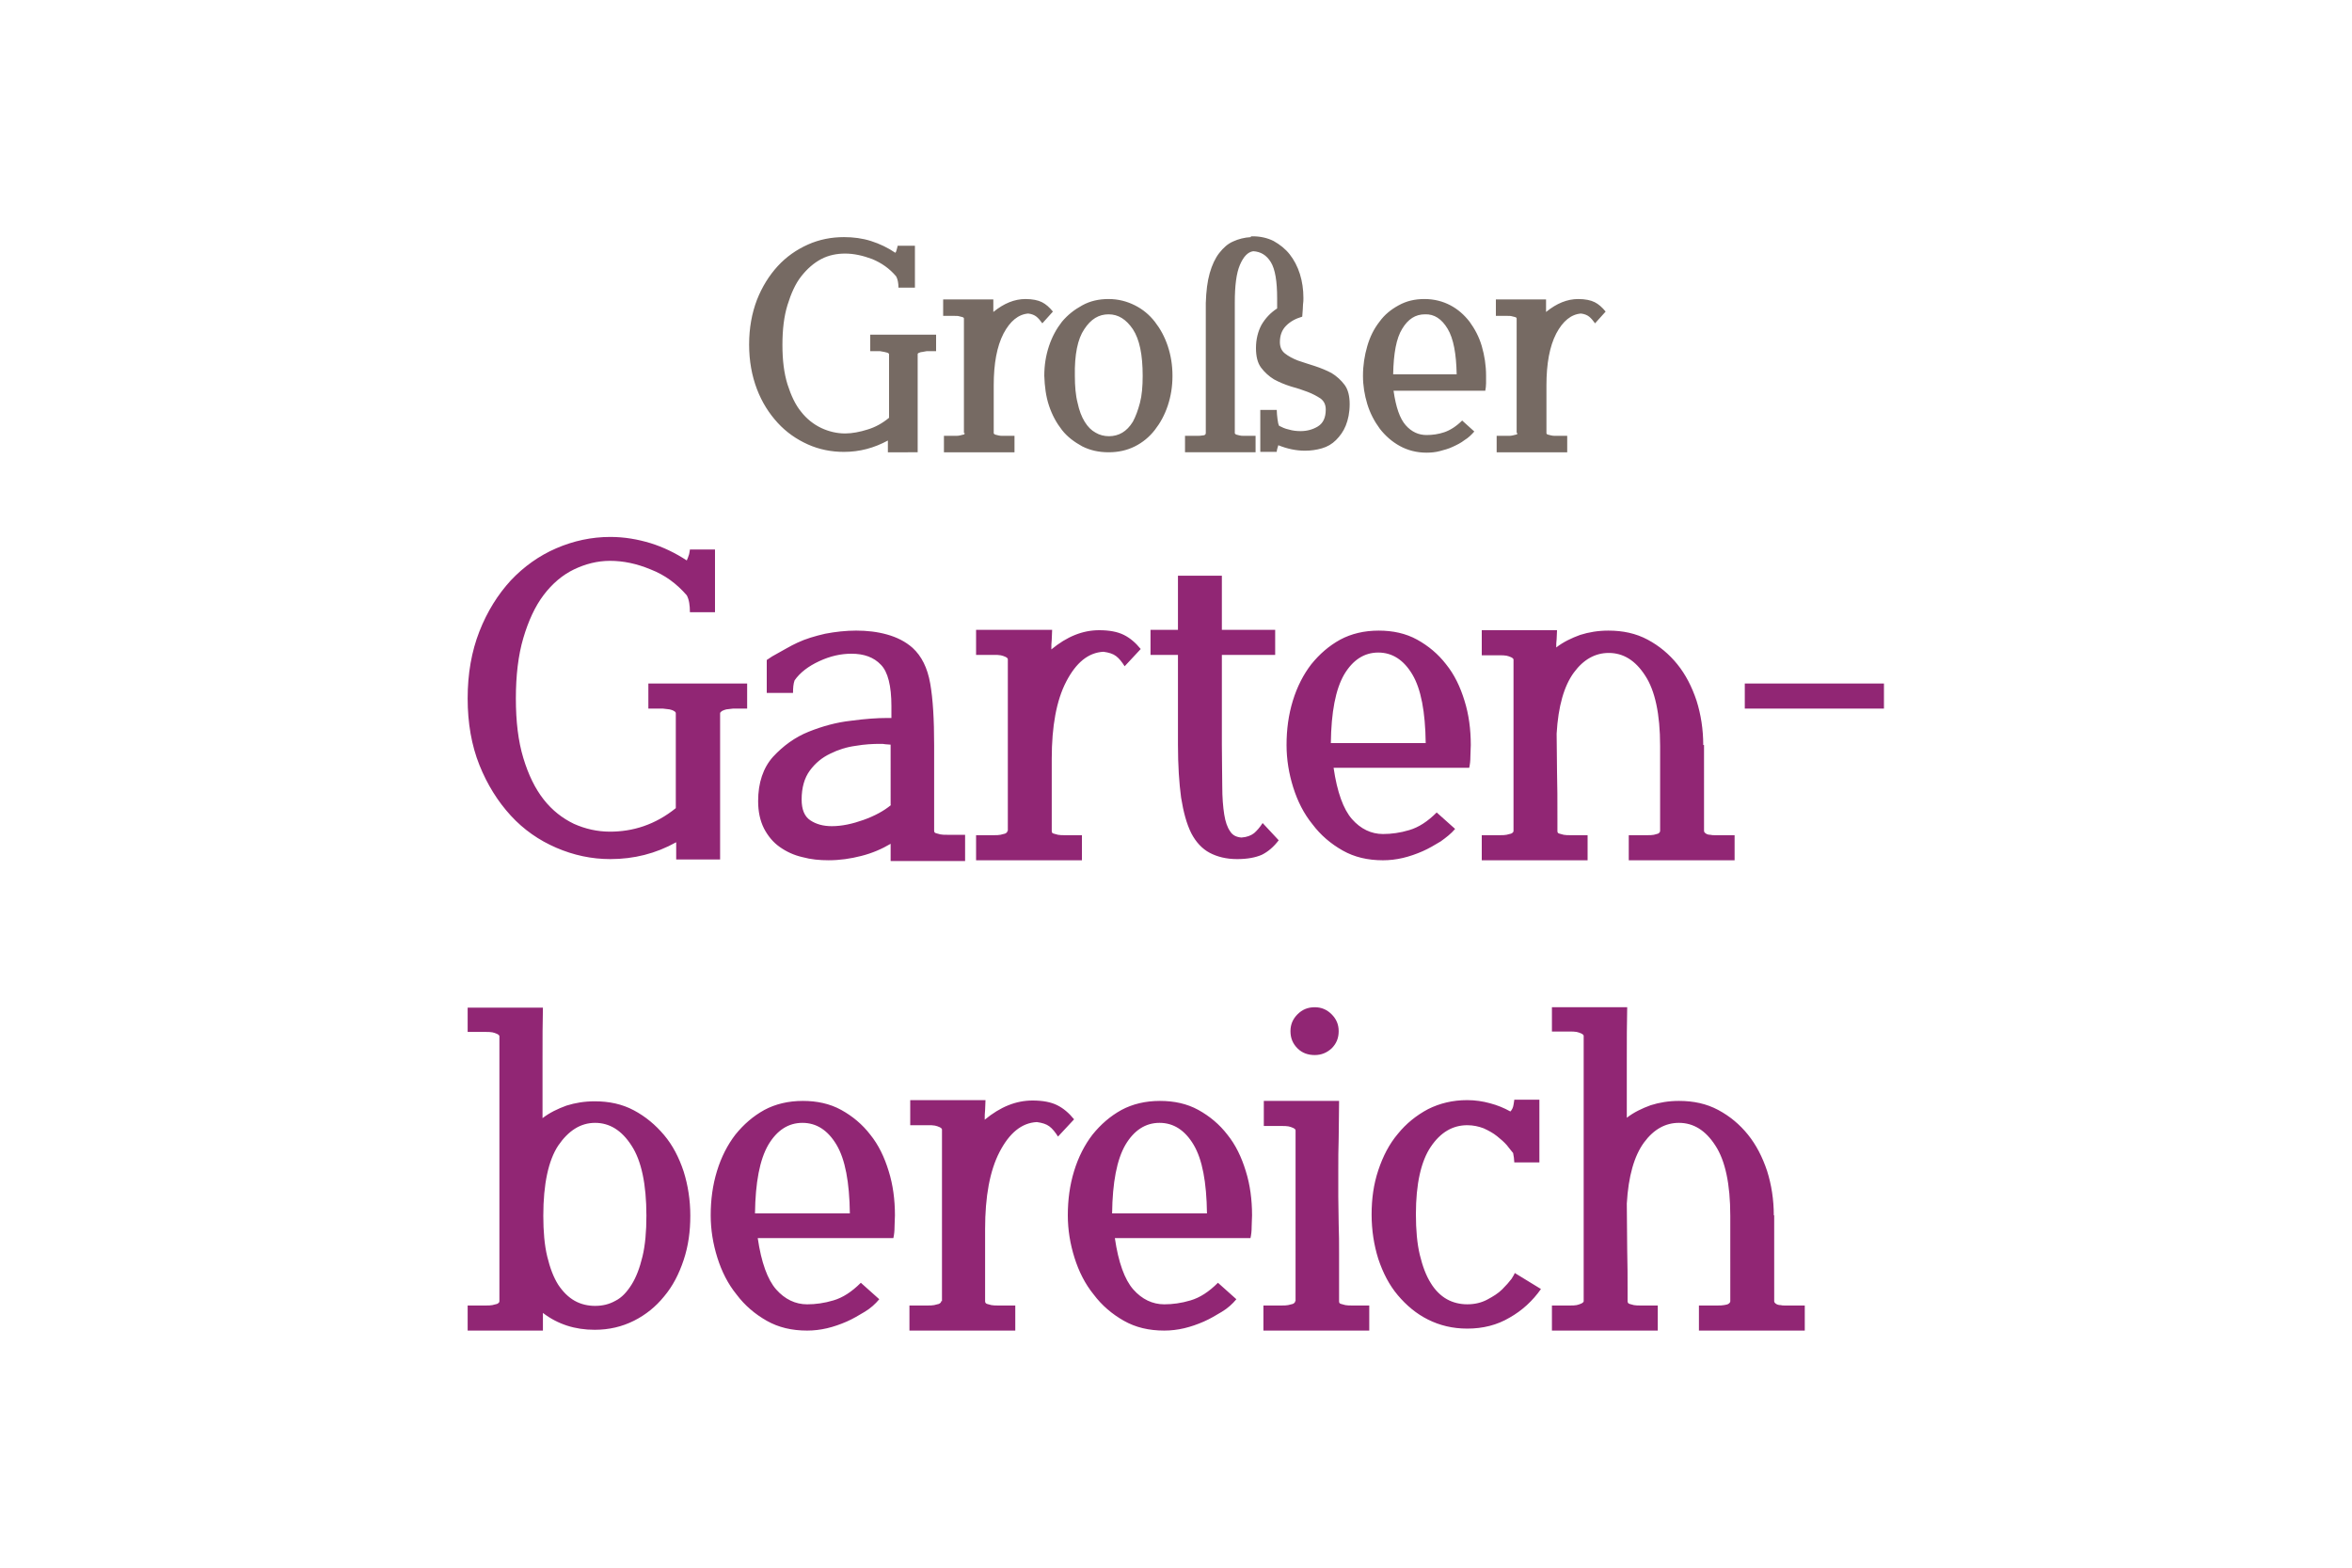
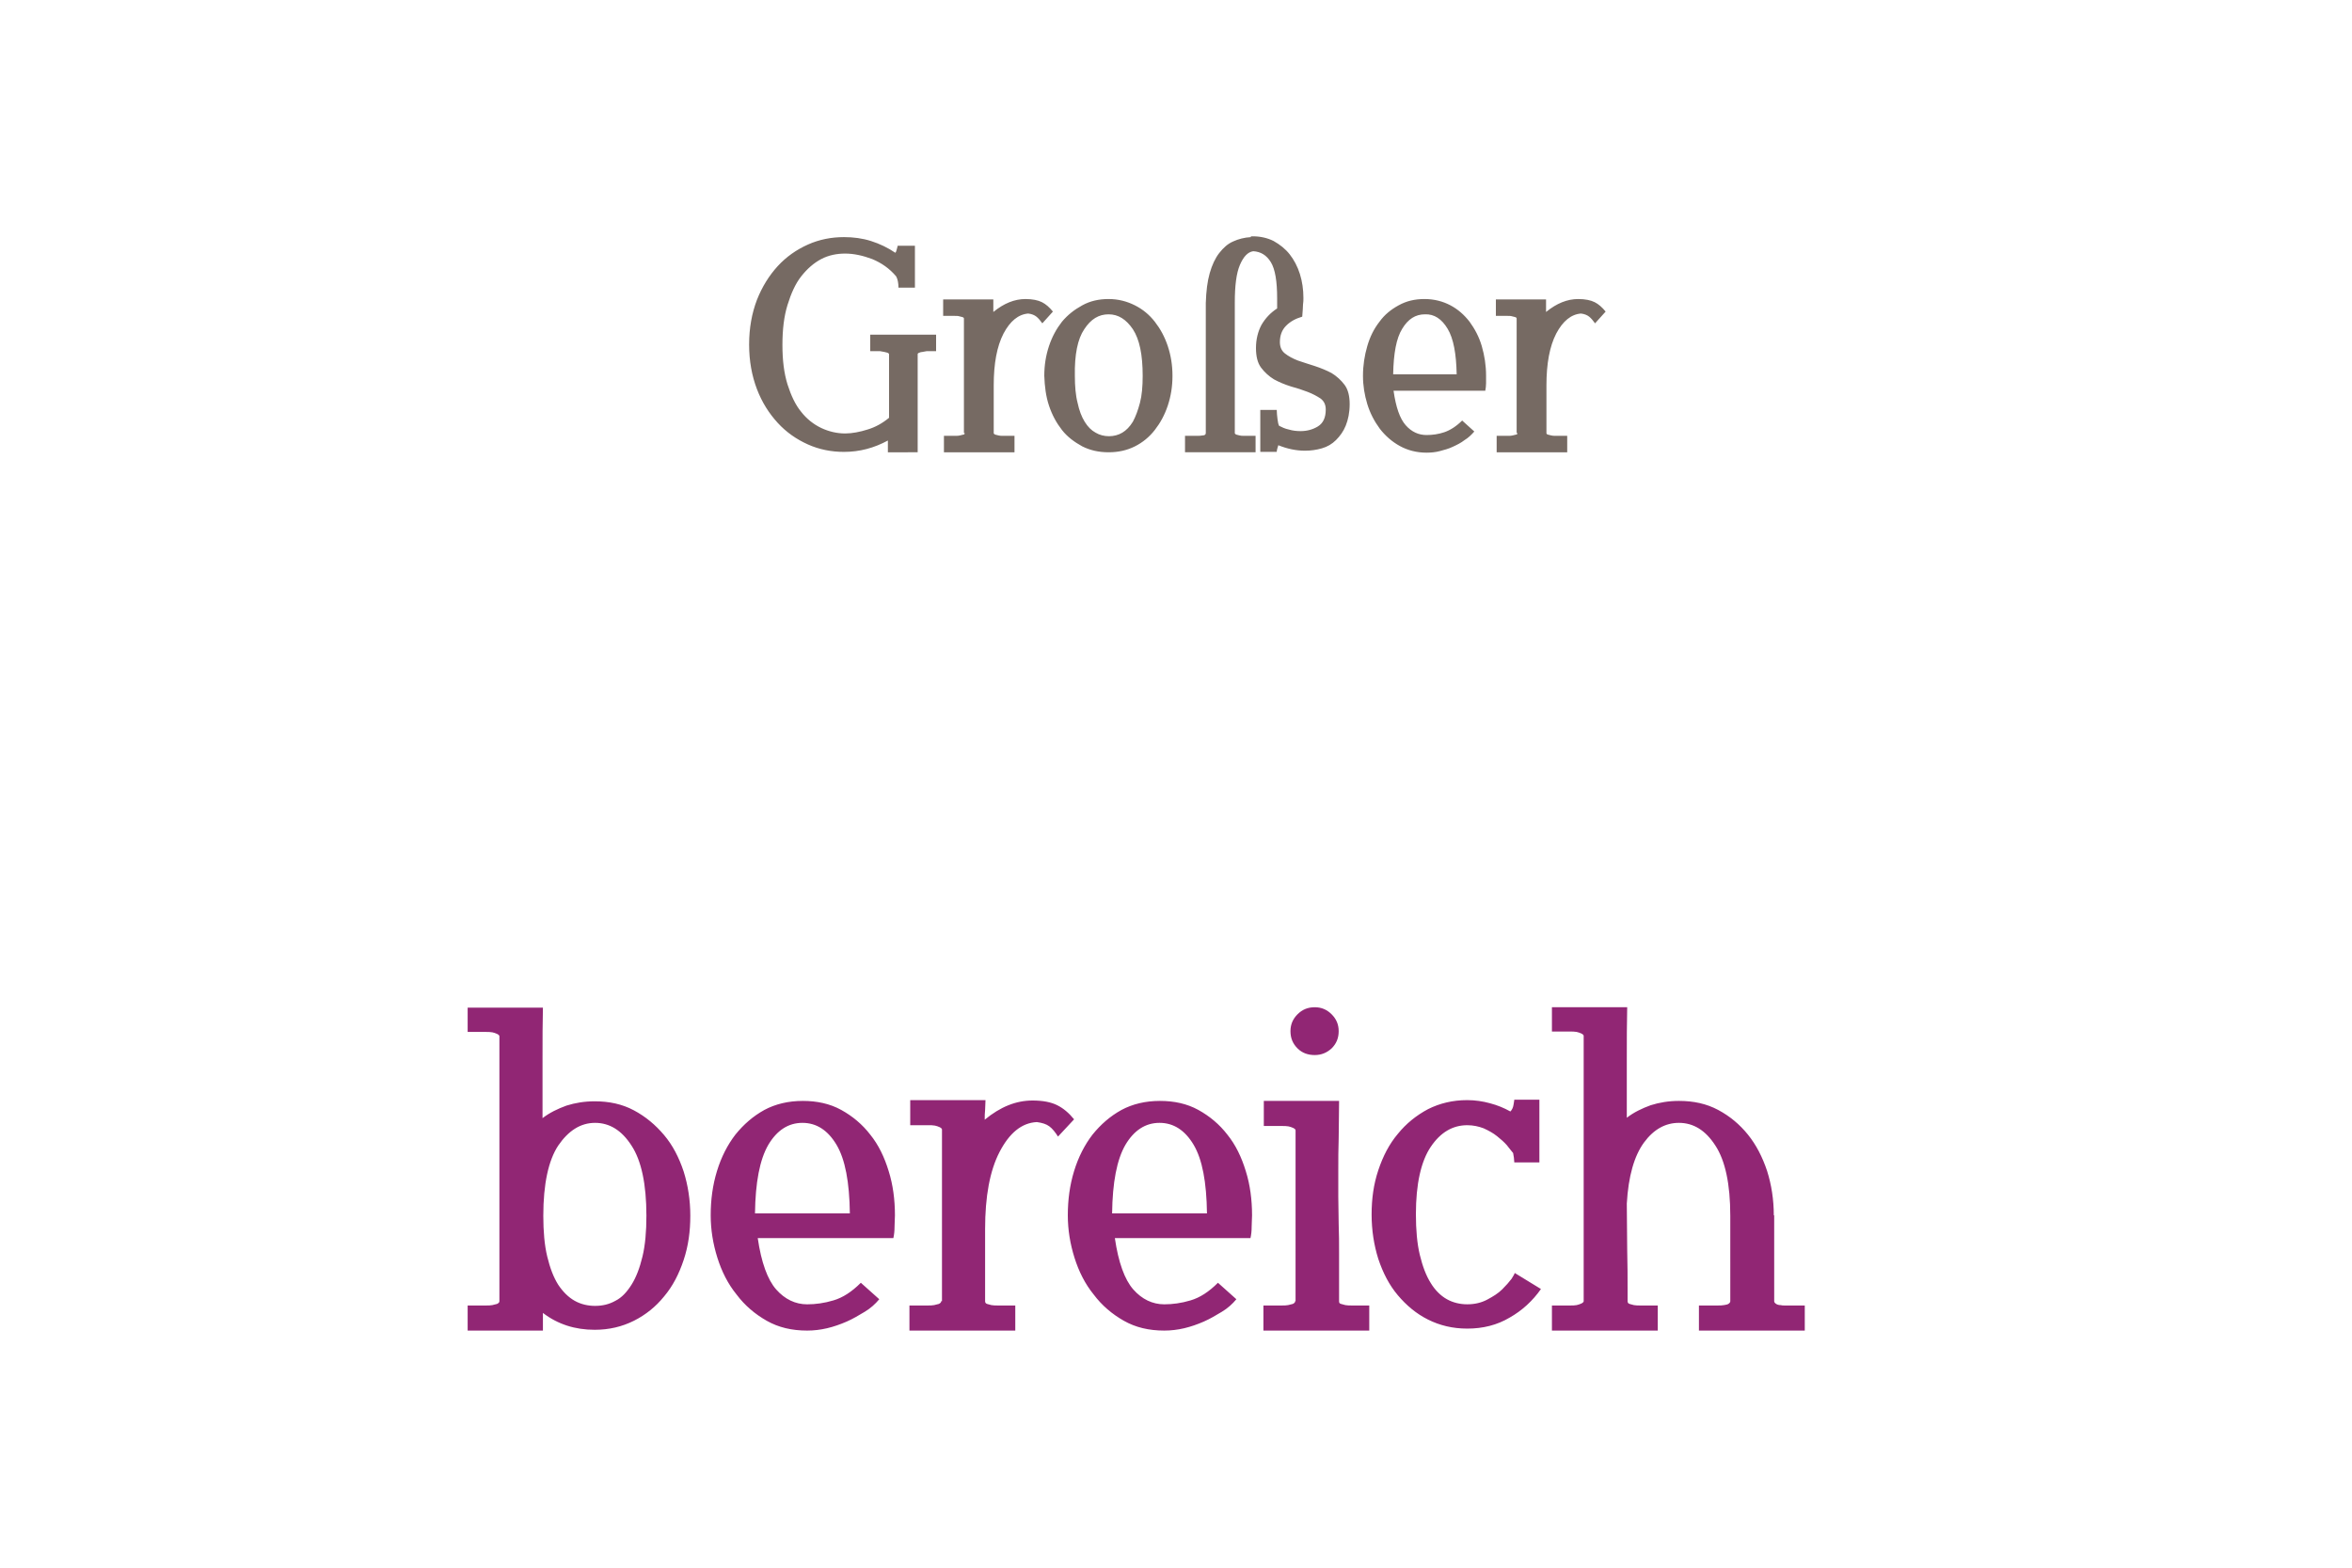
<svg xmlns="http://www.w3.org/2000/svg" version="1.1" id="Ebene_1" x="0px" y="0px" viewBox="0 0 600 400" style="enable-background:new 0 0 600 400;" xml:space="preserve">
  <style type="text/css">
	.st0{fill:#912674;}
	.st1{fill:#766A63;}
</style>
  <g>
    <path class="st0" d="M452.5,310.1c0-4-0.6-7.8-1.7-11.3c-1.2-3.6-2.8-6.7-4.9-9.3c-2.1-2.6-4.6-4.7-7.6-6.3c-3-1.6-6.3-2.3-10-2.3   c-2.6,0-5,0.4-7.2,1.1c-2.2,0.8-4.3,1.8-6.1,3.2v-14.8c0-4.8,0-9.3,0.1-13.4h-19.2v6.2h4.6c0.6,0,1.2,0,1.7,0.1   c0.4,0.1,0.8,0.2,1.2,0.4c0.4,0.2,0.6,0.4,0.6,0.6V332c0,0.2-0.2,0.4-0.6,0.6c-0.4,0.2-0.8,0.3-1.2,0.4c-0.5,0.1-1,0.1-1.7,0.1   h-4.6v6.4h27v-6.4h-4.4c-0.6,0-1.2,0-1.7-0.1c-0.4-0.1-0.8-0.2-1.1-0.3s-0.5-0.3-0.5-0.7v-2.8c0-3.1,0-6.6-0.1-10.4   c0-3.8-0.1-7.7-0.1-11.7c0.4-7,1.9-12.2,4.4-15.6c2.5-3.4,5.5-5,8.9-5c3.7,0,6.8,1.9,9.3,5.8c2.5,3.8,3.8,9.8,3.8,17.9V332   c0,0.3-0.2,0.5-0.5,0.7s-0.7,0.2-1.1,0.3c-0.5,0.1-1,0.1-1.7,0.1h-4.7v6.4h27v-6.4h-4.4h-0.7c-0.4,0-0.7,0-1.1-0.1   c-0.4,0-0.8-0.1-1.1-0.3c-0.3-0.2-0.5-0.4-0.5-0.7V310.1z M365,292.6c2.5-3.7,5.6-5.5,9.3-5.5c1.5,0,2.9,0.3,4.2,0.8   c1.3,0.6,2.4,1.2,3.4,2c1,0.8,1.8,1.5,2.5,2.3c0.6,0.8,1.2,1.5,1.6,2c0.1,0.4,0.1,0.8,0.2,1.2c0,0.4,0.1,0.8,0.1,1.2h6.4v-16h-6.4   c0,0.2-0.1,0.6-0.2,1.3s-0.4,1.3-0.8,1.7c-1.6-0.9-3.3-1.6-5.2-2.1c-1.8-0.5-3.8-0.8-5.8-0.8c-3.7,0-7,0.8-10,2.3   c-3,1.6-5.6,3.7-7.7,6.3c-2.2,2.6-3.8,5.7-5,9.3c-1.2,3.6-1.7,7.3-1.7,11.3c0,4,0.6,7.8,1.7,11.3c1.2,3.6,2.8,6.7,5,9.3   c2.2,2.6,4.7,4.7,7.7,6.2c3,1.5,6.3,2.3,10,2.3c4,0,7.6-0.9,10.8-2.8c3.2-1.8,5.9-4.3,8-7.3l-6.7-4.1c0,0.2-0.3,0.7-0.8,1.5   c-0.6,0.8-1.4,1.7-2.4,2.7c-1,1-2.3,1.8-3.8,2.6c-1.5,0.8-3.2,1.2-5.1,1.2c-1.8,0-3.6-0.4-5.2-1.3c-1.6-0.9-3-2.3-4.1-4.1   c-1.2-1.9-2.1-4.3-2.8-7.2c-0.7-2.9-1-6.4-1-10.4C361.2,302.1,362.5,296.3,365,292.6 M331,267.5c1.2,1.2,2.7,1.7,4.4,1.7   c1.7,0,3.1-0.6,4.3-1.7c1.2-1.2,1.8-2.6,1.8-4.4c0-1.7-0.6-3.1-1.8-4.3c-1.2-1.2-2.6-1.8-4.3-1.8c-1.8,0-3.2,0.6-4.4,1.8   c-1.2,1.2-1.8,2.6-1.8,4.3C329.2,264.9,329.8,266.3,331,267.5 M330.4,332c0,0.3-0.2,0.5-0.6,0.7c-0.4,0.1-0.8,0.2-1.2,0.3   c-0.5,0.1-1,0.1-1.7,0.1h-4.6v6.4h27v-6.4h-4.4c-0.6,0-1.2,0-1.7-0.1c-0.4-0.1-0.8-0.2-1.1-0.3c-0.4-0.1-0.5-0.3-0.5-0.7v-3.1v-8.9   c0-2.7,0-5.2-0.1-7.6c0-2.4-0.1-4.7-0.1-7v-7c0-2.6,0-5.2,0.1-8c0-2.8,0.1-5.9,0.1-9.5h-19.2v6.4h4.6c0.6,0,1.2,0,1.7,0.1   c0.4,0.1,0.8,0.2,1.2,0.4c0.4,0.2,0.6,0.4,0.6,0.6V332z M304.5,292.1c2.2,3.7,3.3,9.5,3.4,17.5h-24.2c0.1-7.9,1.2-13.7,3.4-17.5   c2.2-3.7,5.1-5.6,8.7-5.6C299.4,286.5,302.3,288.4,304.5,292.1 M319,315.9c0.2-0.9,0.3-1.8,0.3-2.9c0-1,0.1-2,0.1-2.9   c0-4-0.5-7.8-1.6-11.3c-1.1-3.6-2.6-6.7-4.7-9.3c-2-2.6-4.5-4.7-7.4-6.3c-2.9-1.6-6.2-2.3-9.8-2.3c-3.7,0-7,0.8-9.8,2.3   c-2.9,1.6-5.3,3.7-7.4,6.3c-2,2.6-3.6,5.7-4.7,9.3c-1.1,3.6-1.6,7.3-1.6,11.3c0,3.7,0.6,7.3,1.7,10.8c1.1,3.5,2.7,6.7,4.9,9.4   c2.1,2.8,4.7,5,7.7,6.7s6.4,2.5,10.3,2.5c1.7,0,3.4-0.2,5.1-0.6c1.7-0.4,3.4-1,5-1.7c1.6-0.7,3.1-1.6,4.6-2.5s2.7-2,3.7-3.2   l-4.7-4.2c-2.3,2.3-4.6,3.8-7,4.5c-2.3,0.7-4.6,1-6.7,1c-3,0-5.7-1.3-7.9-3.8c-2.2-2.5-3.8-6.9-4.7-13.1H319z M240.1,332   c0,0.3-0.2,0.5-0.6,0.7c-0.4,0.1-0.8,0.2-1.2,0.3c-0.5,0.1-1,0.1-1.7,0.1h-4.6v6.4h27v-6.4h-4.4c-0.6,0-1.2,0-1.7-0.1   c-0.4-0.1-0.8-0.2-1.1-0.3s-0.5-0.3-0.5-0.7v-11.8v-6.6c0-8.3,1.2-14.9,3.7-19.7c2.5-4.8,5.6-7.4,9.5-7.6c1.4,0.2,2.4,0.5,3.2,1.1   c0.8,0.6,1.5,1.5,2.2,2.6l4.1-4.4c-1.3-1.6-2.7-2.8-4.3-3.6c-1.6-0.8-3.7-1.2-6.3-1.2c-4.2,0-8.2,1.6-12.2,4.9c0-0.9,0-1.7,0.1-2.5   c0-0.8,0.1-1.6,0.1-2.5h-19.2v6.4h4.6c0.6,0,1.2,0,1.7,0.1c0.4,0.1,0.8,0.2,1.2,0.4c0.4,0.2,0.6,0.4,0.6,0.6V332z M213.4,292.1   c2.2,3.7,3.3,9.5,3.4,17.5h-24.2c0.1-7.9,1.2-13.7,3.4-17.5c2.2-3.7,5.1-5.6,8.7-5.6C208.3,286.5,211.2,288.4,213.4,292.1    M227.9,315.9c0.2-0.9,0.3-1.8,0.3-2.9c0-1,0.1-2,0.1-2.9c0-4-0.5-7.8-1.6-11.3c-1.1-3.6-2.6-6.7-4.7-9.3c-2-2.6-4.5-4.7-7.4-6.3   c-2.9-1.6-6.2-2.3-9.8-2.3c-3.7,0-7,0.8-9.8,2.3c-2.9,1.6-5.3,3.7-7.4,6.3c-2,2.6-3.6,5.7-4.7,9.3c-1.1,3.6-1.6,7.3-1.6,11.3   c0,3.7,0.6,7.3,1.7,10.8c1.1,3.5,2.7,6.7,4.9,9.4c2.1,2.8,4.7,5,7.7,6.7s6.4,2.5,10.3,2.5c1.7,0,3.4-0.2,5.1-0.6   c1.7-0.4,3.4-1,5-1.7c1.6-0.7,3.1-1.6,4.6-2.5s2.7-2,3.7-3.2l-4.7-4.2c-2.3,2.3-4.6,3.8-7,4.5c-2.3,0.7-4.6,1-6.7,1   c-3,0-5.7-1.3-7.9-3.8c-2.2-2.5-3.8-6.9-4.7-13.1H227.9z M142.4,292.3c2.6-3.8,5.7-5.8,9.4-5.8c3.7,0,6.8,1.9,9.3,5.8   c2.5,3.8,3.8,9.8,3.8,17.9c0,4-0.3,7.5-1,10.4c-0.7,2.9-1.6,5.3-2.8,7.2c-1.2,1.9-2.5,3.3-4.1,4.1c-1.6,0.9-3.3,1.3-5.2,1.3   c-1.8,0-3.6-0.4-5.2-1.3c-1.6-0.9-3-2.3-4.2-4.1c-1.2-1.9-2.1-4.3-2.8-7.2c-0.7-2.9-1-6.4-1-10.4   C138.6,302.1,139.9,296.1,142.4,292.3 M127.4,332c0,0.3-0.2,0.5-0.6,0.7c-0.4,0.1-0.8,0.2-1.2,0.3c-0.5,0.1-1,0.1-1.7,0.1h-4.6v6.4   h19.2V335c3.8,2.9,8.2,4.3,13.2,4.3c3.7,0,7-0.8,10-2.3c3-1.5,5.6-3.6,7.7-6.2c2.2-2.6,3.8-5.7,5-9.3c1.2-3.6,1.7-7.3,1.7-11.3   c0-4-0.6-7.8-1.7-11.3c-1.2-3.6-2.8-6.7-5-9.3c-2.2-2.6-4.7-4.7-7.7-6.3c-3-1.6-6.3-2.3-10-2.3c-2.6,0-5,0.4-7.2,1.1   c-2.2,0.8-4.3,1.8-6.1,3.2v-15.3c0-4.9,0-9.2,0.1-12.9h-19.2v6.2h4.6c0.6,0,1.2,0,1.7,0.1c0.4,0.1,0.8,0.2,1.2,0.4   c0.4,0.2,0.6,0.4,0.6,0.6v45.8V332z" />
-     <path class="st0" d="M480.6,174.4h-35.5v6.4h35.5V174.4z M434.5,190.1c0-4-0.6-7.8-1.7-11.3c-1.2-3.6-2.8-6.7-4.9-9.3   c-2.1-2.6-4.6-4.7-7.6-6.3s-6.3-2.3-10-2.3c-2.6,0-5,0.4-7.2,1.1c-2.2,0.8-4.3,1.8-6.1,3.2c0-0.7,0-1.4,0.1-2.1   c0-0.7,0.1-1.5,0.1-2.3h-19.2v6.4h4.6c0.6,0,1.2,0,1.7,0.1c0.4,0.1,0.8,0.2,1.2,0.4c0.4,0.2,0.6,0.4,0.6,0.6V212   c0,0.3-0.2,0.5-0.6,0.7c-0.4,0.1-0.8,0.2-1.2,0.3c-0.5,0.1-1,0.1-1.7,0.1h-4.6v6.4h27v-6.4h-4.4c-0.6,0-1.2,0-1.7-0.1   c-0.4-0.1-0.8-0.2-1.1-0.3c-0.4-0.1-0.5-0.3-0.5-0.7v-3.2c0-4.5,0-8.4-0.1-11.8c0-3.4-0.1-6.7-0.1-9.8c0.4-7,1.9-12.2,4.4-15.6   c2.5-3.4,5.5-5,8.9-5c3.7,0,6.8,1.9,9.3,5.8c2.5,3.8,3.8,9.8,3.8,17.9V212c0,0.3-0.2,0.5-0.5,0.7c-0.4,0.1-0.7,0.2-1.1,0.3   c-0.5,0.1-1,0.1-1.7,0.1h-4.7v6.4h27v-6.4h-4.4h-0.7c-0.4,0-0.7,0-1.1-0.1c-0.4,0-0.8-0.1-1.1-0.3c-0.3-0.2-0.5-0.4-0.5-0.7V190.1z    M360.3,172.1c2.2,3.7,3.3,9.5,3.4,17.5h-24.2c0.1-7.9,1.2-13.7,3.4-17.5c2.2-3.7,5.1-5.6,8.7-5.6   C355.2,166.5,358.1,168.4,360.3,172.1 M374.8,195.9c0.2-0.9,0.3-1.8,0.3-2.9c0-1,0.1-2,0.1-2.9c0-4-0.5-7.8-1.6-11.3   c-1.1-3.6-2.6-6.7-4.7-9.3c-2-2.6-4.5-4.7-7.4-6.3s-6.2-2.3-9.8-2.3c-3.7,0-7,0.8-9.8,2.3c-2.9,1.6-5.3,3.7-7.4,6.3   c-2,2.6-3.6,5.7-4.7,9.3c-1.1,3.6-1.6,7.3-1.6,11.3c0,3.7,0.6,7.3,1.7,10.8c1.1,3.5,2.7,6.7,4.9,9.4c2.1,2.8,4.7,5,7.7,6.7   c3,1.7,6.4,2.5,10.3,2.5c1.7,0,3.4-0.2,5.1-0.6c1.7-0.4,3.4-1,5-1.7c1.6-0.7,3.1-1.6,4.6-2.5c1.4-1,2.7-2,3.7-3.2l-4.7-4.2   c-2.3,2.3-4.6,3.8-7,4.5c-2.3,0.7-4.6,1-6.7,1c-3,0-5.7-1.3-7.9-3.8c-2.2-2.5-3.8-6.9-4.7-13.1H374.8z M325.3,160.7h-13.6v-13.8   h-11.2v13.8h-7v6.4h7V190c0,5.3,0.3,9.8,0.8,13.5c0.6,3.7,1.4,6.7,2.6,9.1c1.2,2.3,2.8,4,4.7,5c1.9,1,4.2,1.6,7,1.6   c2.6,0,4.7-0.4,6.3-1.1c1.6-0.8,3-2,4.3-3.7l-4.1-4.4c-0.7,1.1-1.5,2-2.2,2.6c-0.8,0.6-1.8,1-3.2,1.1c-1.3-0.1-2.3-0.6-2.9-1.6   c-0.7-1-1.2-2.4-1.5-4.3c-0.3-1.9-0.5-4.3-0.5-7.2c0-2.9-0.1-6.5-0.1-10.6v-22.9h13.6V160.7z M257,212c0,0.3-0.2,0.5-0.6,0.7   c-0.4,0.1-0.8,0.2-1.2,0.3c-0.5,0.1-1,0.1-1.7,0.1H249v6.4h27v-6.4h-4.4c-0.6,0-1.2,0-1.7-0.1c-0.4-0.1-0.8-0.2-1.1-0.3   c-0.4-0.1-0.5-0.3-0.5-0.7v-11.8v-6.6c0-8.3,1.2-14.9,3.7-19.7c2.5-4.8,5.6-7.4,9.5-7.6c1.4,0.2,2.4,0.5,3.2,1.1   c0.8,0.6,1.5,1.5,2.2,2.6l4.1-4.4c-1.3-1.6-2.7-2.8-4.3-3.6c-1.6-0.8-3.7-1.2-6.3-1.2c-4.2,0-8.2,1.6-12.2,4.9c0-0.9,0-1.7,0.1-2.5   c0-0.8,0.1-1.6,0.1-2.5H249v6.4h4.6c0.6,0,1.2,0,1.7,0.1c0.4,0.1,0.8,0.2,1.2,0.4c0.4,0.2,0.6,0.4,0.6,0.6V212z M227.3,205.4   c-1.8,1.5-4.2,2.8-7,3.8c-2.8,1-5.5,1.6-8.1,1.6c-2.2,0-4-0.5-5.5-1.5c-1.5-1-2.2-2.8-2.2-5.3c0-3,0.7-5.5,2.1-7.4   c1.4-1.9,3.1-3.3,5.2-4.3c2-1,4.2-1.7,6.5-2c2.3-0.4,4.4-0.5,6.2-0.5c0.5,0,1,0,1.4,0.1c0.5,0,0.9,0.1,1.3,0.1v0.4V205.4z    M246.2,219.4v-6.4h-4.6c-0.6,0-1.2,0-1.7-0.1c-0.4-0.1-0.8-0.2-1.1-0.3c-0.4-0.1-0.5-0.3-0.5-0.7v-21.8c0-6.5-0.3-11.7-1-15.7   c-0.7-4-2.2-7-4.5-9.1c-1.8-1.6-4-2.7-6.5-3.4c-2.5-0.7-5.1-1-7.9-1c-2.6,0-5.3,0.3-7.9,0.8c-2.6,0.6-5,1.3-7.1,2.3   c-0.9,0.4-1.8,0.9-2.7,1.4c-0.9,0.5-1.8,1-2.5,1.4c-0.8,0.4-1.6,0.9-2.6,1.6v8.4h6.7c0-1.3,0.1-2.4,0.4-3.2c1.4-2,3.5-3.6,6.3-4.9   c2.8-1.3,5.5-1.9,8.2-1.9c3.2,0,5.7,0.9,7.5,2.8c1.8,1.8,2.7,5.4,2.7,10.6v3h-1.2c-2.4,0-5.4,0.2-9.1,0.7   c-3.7,0.4-7.3,1.4-10.8,2.8c-3.5,1.4-6.5,3.6-9.1,6.4c-2.5,2.8-3.8,6.6-3.8,11.3c0,2.7,0.5,5,1.5,7c1,1.9,2.3,3.5,4,4.7   c1.7,1.2,3.6,2.1,5.8,2.6c2.2,0.6,4.4,0.8,6.7,0.8c2.8,0,5.6-0.4,8.3-1.1c2.8-0.7,5.3-1.8,7.5-3.1v4.4H246.2z M183.7,219.4V182   c0-0.2,0.2-0.4,0.5-0.6c0.4-0.2,0.7-0.3,1.1-0.4l1.7-0.2h3.6v-6.4h-25.2v6.4h3.7l1.7,0.2c0.4,0.1,0.8,0.2,1.1,0.4   c0.4,0.2,0.5,0.4,0.5,0.6v24.2c-2.6,2.1-5.3,3.6-8.2,4.6c-2.9,1-5.8,1.4-8.6,1.4c-3.2,0-6.3-0.7-9.2-2c-2.9-1.4-5.5-3.4-7.7-6.2   c-2.2-2.8-3.9-6.3-5.2-10.6c-1.3-4.3-1.9-9.3-1.9-15.2c0-5.8,0.6-11,1.9-15.4c1.3-4.4,3-8.1,5.2-11c2.2-2.9,4.8-5.1,7.7-6.5   c2.9-1.4,6-2.2,9.2-2.2c3.4,0,6.8,0.7,10.4,2.2c3.6,1.4,6.6,3.6,9.2,6.6c0.6,1.1,0.8,2.6,0.8,4.3h6.4v-16h-6.4   c0,0.2-0.1,0.6-0.2,1.2c-0.2,0.6-0.4,1.2-0.6,1.6c-2.9-1.9-6-3.4-9.2-4.4c-3.3-1-6.7-1.6-10.3-1.6c-4.8,0-9.4,1-13.8,2.9   c-4.4,1.9-8.3,4.7-11.6,8.2c-3.3,3.6-6,7.9-8,13c-2,5.1-3,10.8-3,17.1c0,6.3,1,12,3,17c2,5,4.7,9.3,8,12.9   c3.3,3.6,7.2,6.3,11.6,8.2c4.4,1.9,9,2.9,13.8,2.9c6,0,11.6-1.4,16.8-4.3v4.4H183.7z" />
    <path class="st1" d="M387.1,110.5c0,0.2-0.1,0.4-0.4,0.4c-0.3,0.1-0.5,0.1-0.8,0.2c-0.3,0.1-0.7,0.1-1.1,0.1h-3v4.2h18v-4.2h-3   c-0.4,0-0.8,0-1.1-0.1c-0.3-0.1-0.5-0.1-0.8-0.2s-0.4-0.2-0.4-0.4v-7.8v-4.4c0-5.5,0.8-9.9,2.5-13.2c1.7-3.2,3.8-4.9,6.3-5.1   c0.9,0.1,1.6,0.4,2.1,0.8c0.5,0.4,1,1,1.5,1.7l2.7-3c-0.9-1.1-1.8-1.9-2.8-2.4c-1-0.5-2.4-0.8-4.2-0.8c-2.8,0-5.5,1.1-8.2,3.3   c0-0.6,0-1.1,0-1.6c0-0.5,0-1.1,0-1.6h-12.8v4.2h3c0.4,0,0.8,0,1.1,0.1c0.3,0.1,0.5,0.1,0.8,0.2c0.3,0.1,0.4,0.2,0.4,0.4V110.5z    M369.3,83.9c1.5,2.5,2.2,6.4,2.3,11.6h-16.2c0.1-5.3,0.8-9.2,2.3-11.6c1.5-2.5,3.4-3.7,5.8-3.7C365.9,80.1,367.8,81.4,369.3,83.9    M378.9,99.7c0.1-0.6,0.2-1.2,0.2-1.9c0-0.7,0-1.3,0-1.9c0-2.7-0.4-5.2-1.1-7.6c-0.7-2.4-1.8-4.4-3.1-6.2c-1.4-1.8-3-3.2-4.9-4.2   c-1.9-1-4.1-1.6-6.6-1.6c-2.5,0-4.6,0.5-6.6,1.6s-3.6,2.4-4.9,4.2c-1.4,1.8-2.4,3.8-3.1,6.2c-0.7,2.4-1.1,4.9-1.1,7.6   c0,2.5,0.4,4.9,1.1,7.2c0.7,2.3,1.8,4.4,3.2,6.3c1.4,1.8,3.1,3.3,5.1,4.4s4.3,1.7,6.8,1.7c1.1,0,2.3-0.1,3.4-0.4   c1.1-0.3,2.3-0.6,3.3-1.1c1.1-0.5,2.1-1,3-1.7c1-0.6,1.8-1.4,2.5-2.2l-3.1-2.8c-1.5,1.5-3.1,2.5-4.6,3c-1.5,0.5-3,0.7-4.5,0.7   c-2,0-3.8-0.8-5.3-2.5c-1.5-1.7-2.5-4.6-3.1-8.8H378.9z M319.1,60.5c-1.7,0.1-3.2,0.5-4.5,1.1c-1.4,0.6-2.5,1.6-3.6,3   c-1,1.3-1.8,3-2.4,5.1c-0.6,2.1-0.9,4.6-1,7.6v33.2c0,0.4-0.3,0.6-0.8,0.6c-0.5,0.1-0.9,0.1-1.2,0.1h-0.3h-3v4.2h18v-4.2h-3   c-0.4,0-0.8,0-1.1-0.1c-0.3-0.1-0.5-0.1-0.8-0.2c-0.2-0.1-0.4-0.2-0.4-0.4V77.2c0-4.3,0.4-7.5,1.3-9.6c0.9-2.1,2-3.3,3.4-3.5   c1.9,0.1,3.4,1,4.5,2.8c1.1,1.8,1.6,4.9,1.6,9.2v2.6c-1.7,1.1-3,2.5-4,4.2c-0.9,1.7-1.4,3.7-1.4,5.9c0,2.1,0.4,3.8,1.3,5   c0.9,1.2,2,2.2,3.3,3c1.3,0.7,2.7,1.3,4.3,1.8c1.5,0.4,3,0.9,4.3,1.4c1.3,0.5,2.4,1.1,3.3,1.7c0.9,0.7,1.3,1.6,1.3,2.8   c0,2.1-0.7,3.5-2,4.3c-1.3,0.8-2.8,1.2-4.4,1.2c-1,0-2-0.1-3-0.4c-1-0.2-1.8-0.6-2.6-1h0.1c-0.2-0.3-0.3-0.8-0.4-1.6   c-0.1-0.8-0.2-1.6-0.2-2.4h-4.2v10.7h4.2c0-0.1,0-0.3,0.1-0.7c0.1-0.4,0.2-0.7,0.3-1c2.2,0.9,4.5,1.4,6.8,1.4   c1.5,0,2.9-0.2,4.3-0.6c1.4-0.4,2.6-1.1,3.6-2.1c1-1,1.9-2.2,2.5-3.7c0.6-1.5,1-3.3,1-5.5c0-2-0.4-3.7-1.3-4.9   c-0.9-1.2-2-2.2-3.3-3c-1.3-0.7-2.8-1.3-4.3-1.8c-1.5-0.5-2.9-0.9-4.3-1.4c-1.3-0.5-2.4-1.1-3.3-1.8c-0.9-0.7-1.3-1.7-1.3-2.9   c0-1.7,0.5-3.1,1.6-4.2c1.1-1.1,2.4-1.8,4.1-2.3c0.1-1.4,0.2-2.5,0.2-3.1c0.1-0.6,0.1-1.2,0.1-1.7c0-2.1-0.3-4.2-0.9-6.1   c-0.6-1.9-1.5-3.6-2.6-5c-1.1-1.4-2.5-2.5-4.1-3.4c-1.6-0.8-3.4-1.2-5.3-1.2H319.1z M276.6,84c1.7-2.6,3.7-3.8,6.2-3.8   c2.5,0,4.5,1.3,6.2,3.8c1.7,2.6,2.5,6.5,2.5,11.9c0,2.7-0.2,5-0.7,6.9c-0.5,1.9-1.1,3.5-1.8,4.8c-0.8,1.3-1.7,2.2-2.7,2.8   c-1,0.6-2.2,0.9-3.4,0.9c-1.2,0-2.4-0.3-3.4-0.9c-1.1-0.6-2-1.5-2.8-2.8c-0.8-1.3-1.4-2.9-1.8-4.8c-0.5-1.9-0.7-4.3-0.7-6.9   C274.1,90.5,274.9,86.5,276.6,84 M267.6,103.5c0.8,2.4,1.9,4.4,3.3,6.2s3.2,3.1,5.2,4.2c2,1,4.2,1.5,6.7,1.5c2.5,0,4.7-0.5,6.7-1.5   c2-1,3.7-2.4,5.1-4.2c1.4-1.8,2.5-3.8,3.3-6.2c0.8-2.4,1.2-4.9,1.2-7.6c0-2.7-0.4-5.2-1.2-7.6c-0.8-2.4-1.9-4.4-3.3-6.2   c-1.4-1.8-3.1-3.2-5.1-4.2s-4.2-1.6-6.7-1.6c-2.5,0-4.7,0.5-6.7,1.6s-3.7,2.4-5.2,4.2c-1.4,1.8-2.5,3.8-3.3,6.2   c-0.8,2.4-1.2,4.9-1.2,7.6C266.5,98.6,266.8,101.1,267.6,103.5 M246.1,110.5c0,0.2-0.1,0.4-0.4,0.4c-0.3,0.1-0.5,0.1-0.8,0.2   c-0.3,0.1-0.7,0.1-1.1,0.1h-3v4.2h18v-4.2h-3c-0.4,0-0.8,0-1.1-0.1c-0.3-0.1-0.5-0.1-0.8-0.2c-0.2-0.1-0.4-0.2-0.4-0.4v-7.8v-4.4   c0-5.5,0.8-9.9,2.5-13.2c1.7-3.2,3.8-4.9,6.3-5.1c0.9,0.1,1.6,0.4,2.1,0.8c0.5,0.4,1,1,1.5,1.7l2.7-3c-0.9-1.1-1.8-1.9-2.8-2.4   c-1-0.5-2.4-0.8-4.2-0.8c-2.8,0-5.5,1.1-8.2,3.3c0-0.6,0-1.1,0-1.6c0-0.5,0-1.1,0-1.6h-12.8v4.2h3c0.4,0,0.8,0,1.1,0.1   c0.3,0.1,0.5,0.1,0.8,0.2c0.3,0.1,0.4,0.2,0.4,0.4V110.5z M234.1,115.4v-25c0-0.2,0.1-0.3,0.4-0.4c0.2-0.1,0.5-0.2,0.8-0.2l1.1-0.2   h2.4v-4.2h-16.8v4.2h2.5l1.1,0.2c0.3,0.1,0.5,0.1,0.8,0.2c0.2,0.1,0.4,0.2,0.4,0.4v16.2c-1.7,1.4-3.5,2.4-5.5,3   c-1.9,0.6-3.9,1-5.7,1c-2.1,0-4.2-0.5-6.1-1.4c-1.9-0.9-3.7-2.3-5.1-4.1c-1.5-1.8-2.6-4.2-3.5-7c-0.9-2.9-1.3-6.2-1.3-10.1   c0-3.9,0.4-7.3,1.3-10.2c0.9-2.9,2-5.4,3.5-7.3c1.5-1.9,3.2-3.4,5.1-4.4c1.9-1,4-1.4,6.1-1.4c2.2,0,4.5,0.5,6.9,1.4   c2.4,1,4.4,2.4,6.1,4.4c0.4,0.7,0.6,1.7,0.6,2.9h4.2V62.7H229c0,0.1-0.1,0.4-0.2,0.8c-0.1,0.4-0.2,0.8-0.4,1c-1.9-1.3-4-2.3-6.2-3   c-2.2-0.7-4.5-1-6.9-1c-3.2,0-6.3,0.6-9.2,1.9c-2.9,1.3-5.5,3.1-7.7,5.5c-2.2,2.4-4,5.3-5.3,8.6c-1.3,3.4-2,7.2-2,11.4   c0,4.2,0.7,8,2,11.4c1.3,3.4,3.1,6.2,5.3,8.6c2.2,2.4,4.8,4.2,7.7,5.5c2.9,1.3,6,1.9,9.2,1.9c4,0,7.7-1,11.2-2.9v3H234.1z" />
  </g>
</svg>